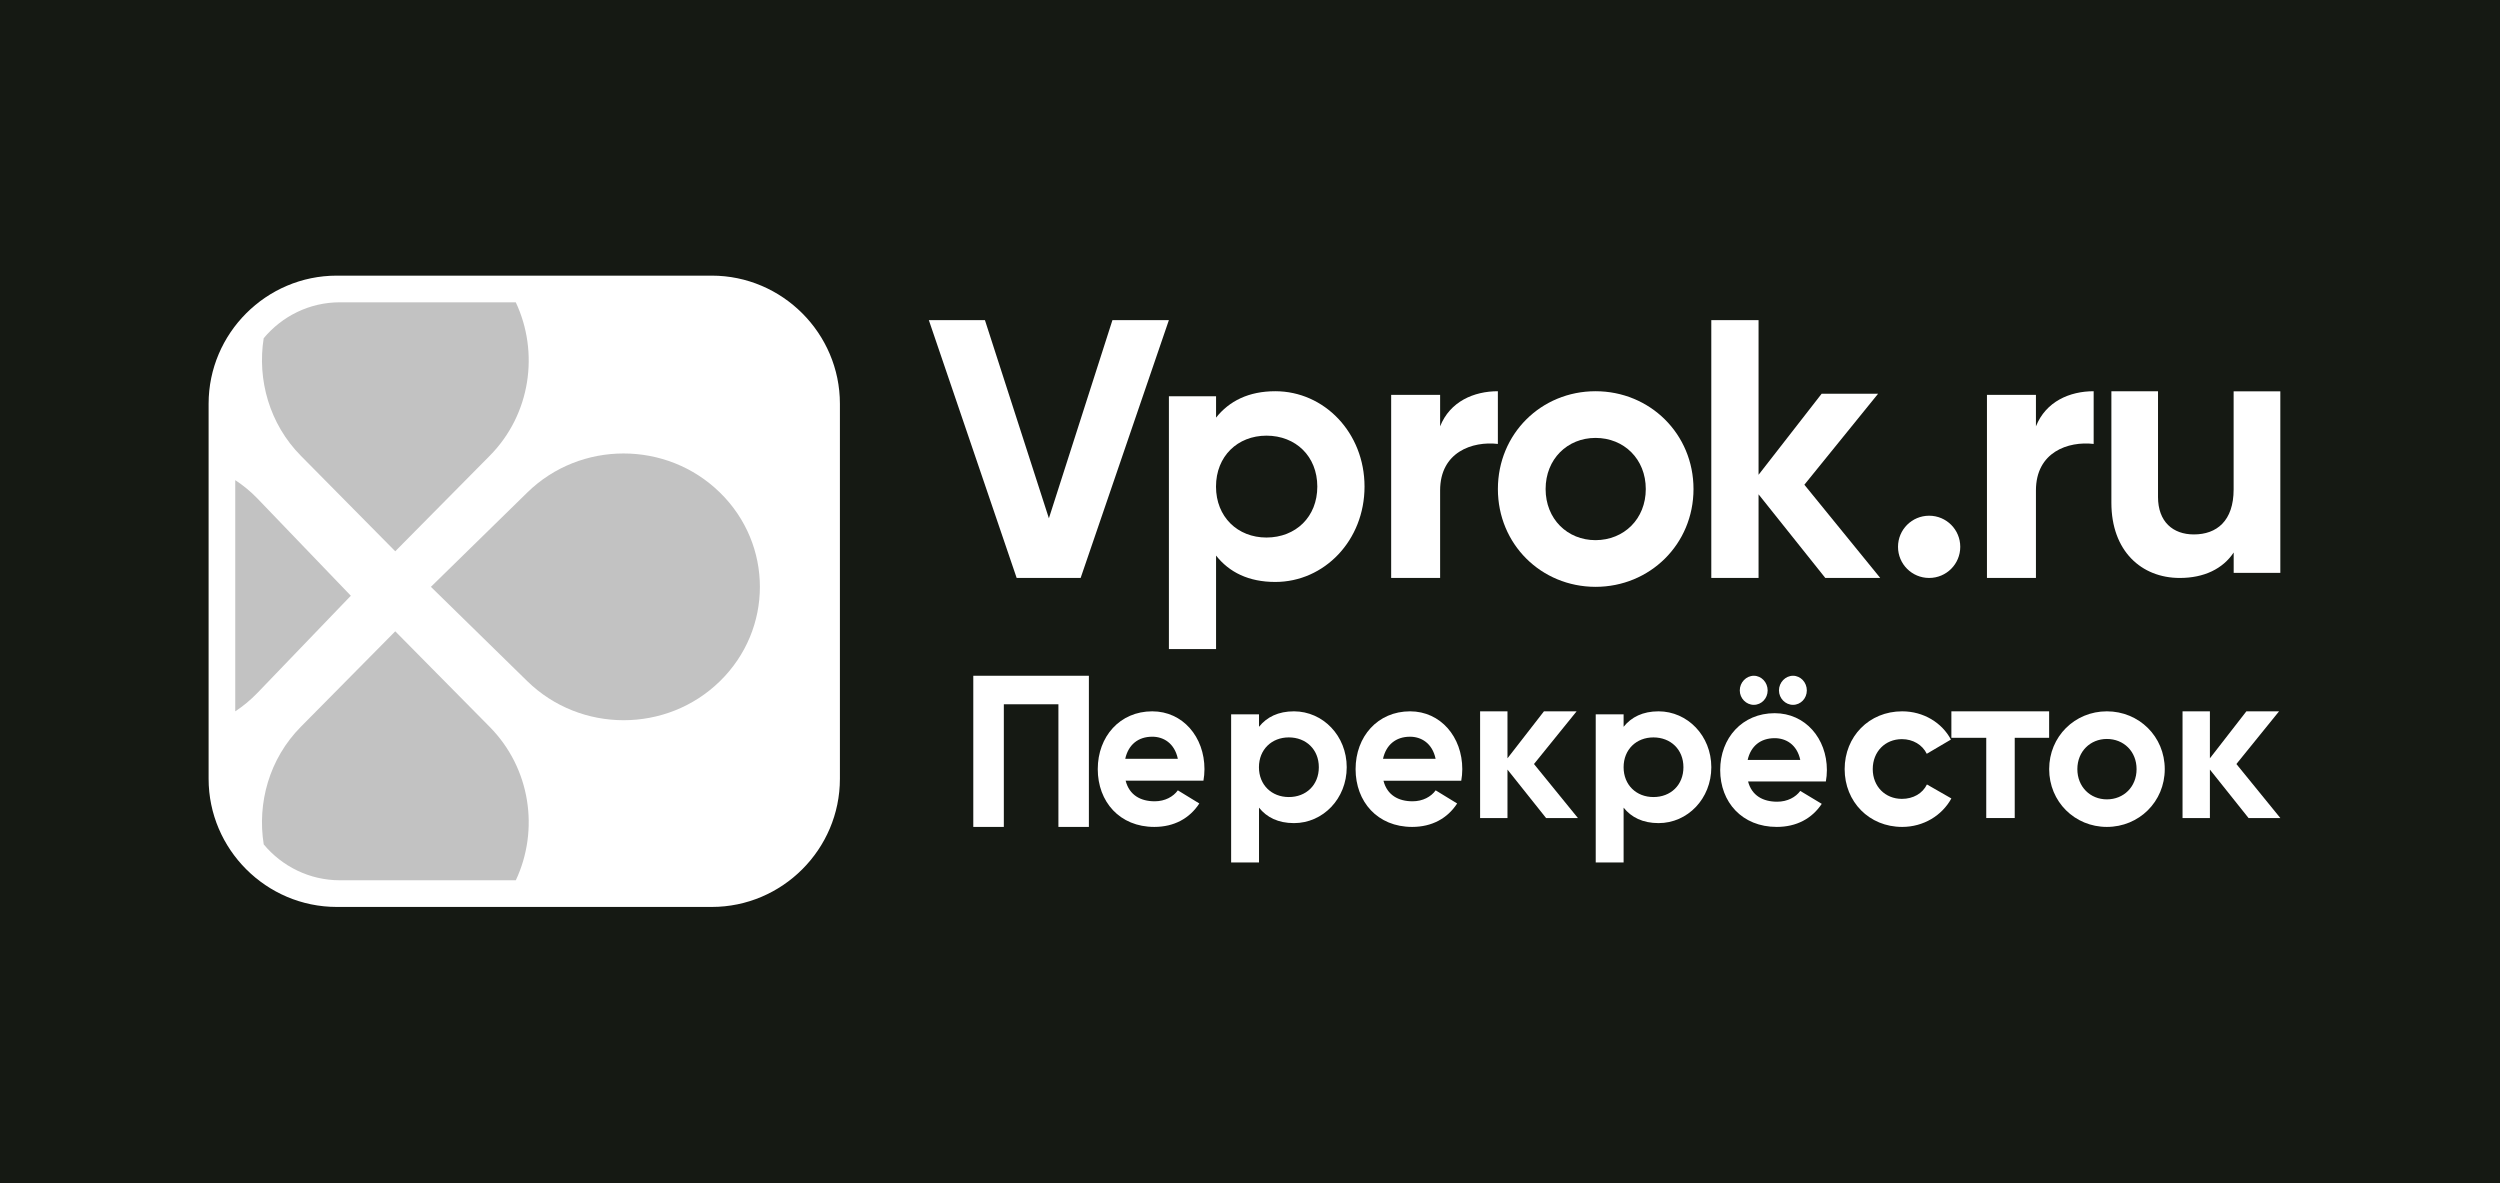
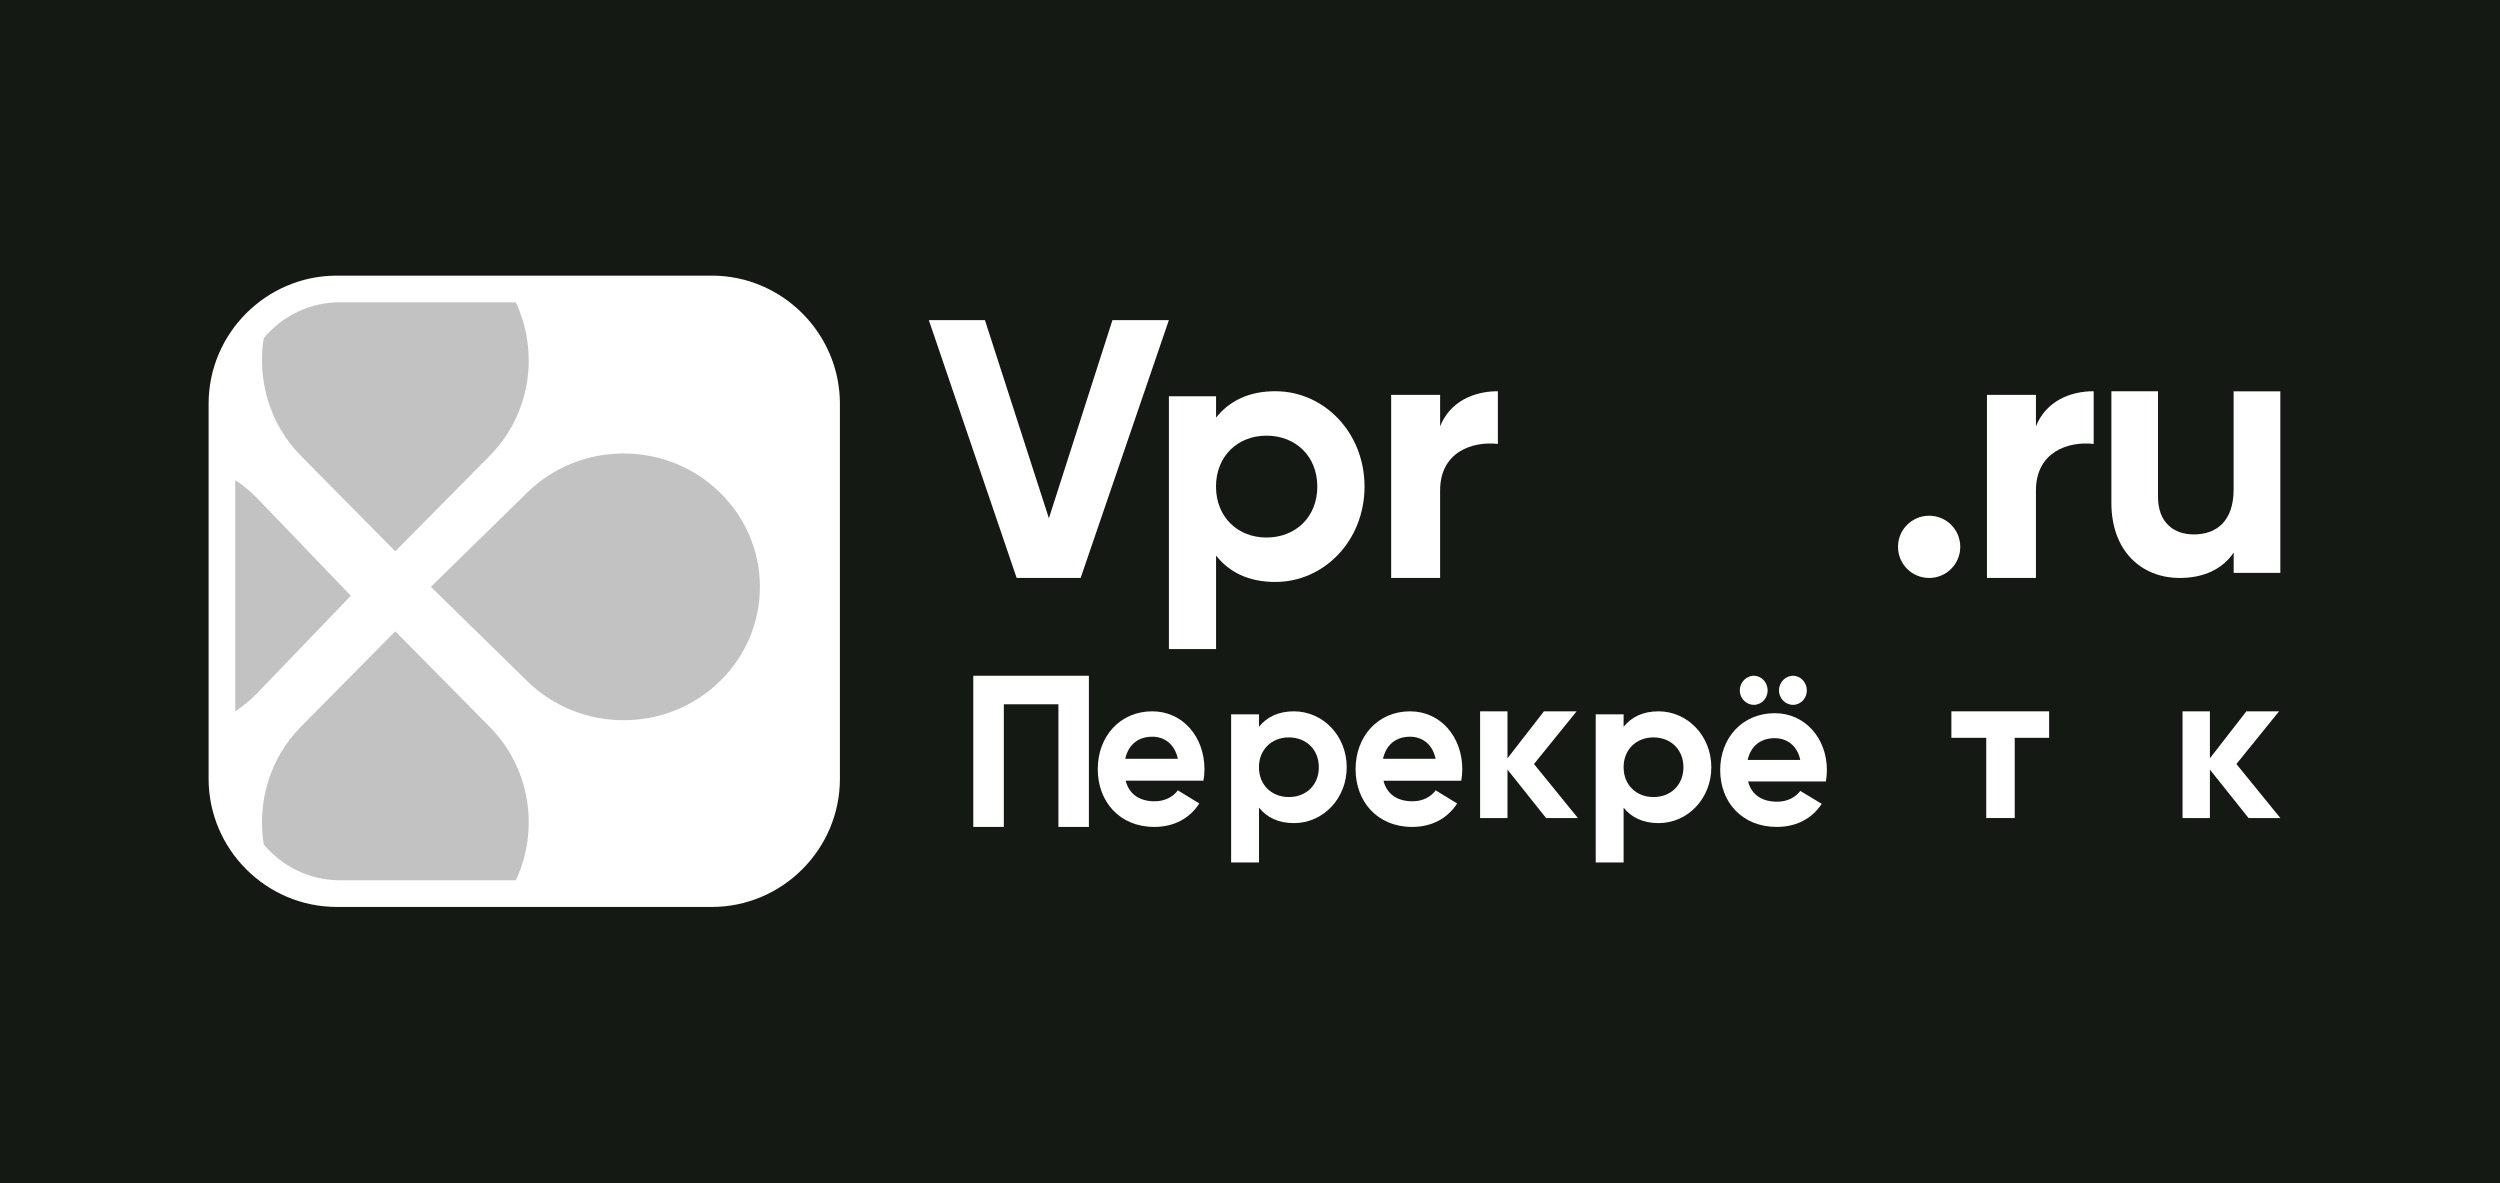
<svg xmlns="http://www.w3.org/2000/svg" width="224" height="106" viewBox="0 0 224 106" fill="none">
  <rect width="224" height="106" fill="#151913" />
  <path d="M63.774 24.697H30.174C23.857 24.697 18.691 29.863 18.691 36.179V69.78C18.691 76.097 23.857 81.262 30.174 81.262H63.774C70.091 81.262 75.256 76.097 75.256 69.78V36.179C75.256 29.869 70.091 24.697 63.774 24.697Z" fill="white" />
  <path d="M47.245 44.129L38.609 52.581L47.245 61.033C52.015 65.698 59.746 65.698 64.509 61.033C69.279 56.368 69.279 48.8 64.509 44.135C59.74 39.464 52.008 39.464 47.245 44.129Z" fill="#C2C2C2" />
  <path d="M31.435 53.378L23.066 44.666C22.45 44.025 21.783 43.484 21.078 43.021V63.735C21.783 63.273 22.45 62.724 23.066 62.084L31.435 53.378Z" fill="#C2C2C2" />
  <path d="M43.869 65.12L35.415 56.565L26.956 65.12C24.125 67.981 23.034 71.951 23.631 75.661C25.267 77.62 27.719 78.872 30.454 78.872H46.218C48.33 74.377 47.547 68.837 43.869 65.12Z" fill="#C2C2C2" />
  <path d="M26.959 40.841L35.415 49.395L43.877 40.841C47.556 37.126 48.326 31.581 46.214 27.087H30.452C27.717 27.087 25.265 28.339 23.627 30.304C23.037 34.006 24.135 37.988 26.959 40.841Z" fill="#C2C2C2" />
  <path d="M83.223 28.681H88.249L93.981 46.439L99.675 28.681H104.733L96.825 51.785H91.093L83.223 28.681Z" fill="white" />
  <path d="M122.262 43.599C122.262 48.421 118.659 52.143 114.267 52.143C111.872 52.143 110.136 51.271 108.959 49.779V58.158H104.734V35.508H108.959V37.419C110.141 35.932 111.877 35.054 114.267 35.054C118.659 35.054 122.262 38.777 122.262 43.599ZM118.031 43.599C118.031 40.883 116.097 39.035 113.477 39.035C110.889 39.035 108.954 40.878 108.954 43.599C108.954 46.314 110.889 48.163 113.477 48.163C116.102 48.158 118.031 46.314 118.031 43.599Z" fill="white" />
  <path d="M134.209 35.054V39.776C131.929 39.514 129.035 40.498 129.035 43.943V51.785H124.648V35.379H129.035V38.2C129.92 35.97 132.064 35.054 134.209 35.054Z" fill="white" />
-   <path d="M134.211 43.818C134.211 38.872 138.085 35.054 142.959 35.054C147.827 35.054 151.738 38.872 151.738 43.818C151.738 48.764 147.827 52.581 142.959 52.581C138.085 52.576 134.211 48.758 134.211 43.818ZM147.462 43.818C147.462 41.128 145.506 39.237 142.959 39.237C140.443 39.237 138.487 41.128 138.487 43.818C138.487 46.508 140.443 48.398 142.959 48.398C145.506 48.393 147.462 46.502 147.462 43.818Z" fill="white" />
-   <path d="M163.547 51.785L157.567 44.291V51.785H153.332V28.681H157.567V42.542L163.218 35.28H168.276L161.671 43.432L168.469 51.785H163.547Z" fill="white" />
  <path d="M170.062 48.996C170.062 47.453 171.307 46.208 172.852 46.208C174.395 46.208 175.639 47.453 175.639 48.996C175.639 50.54 174.395 51.785 172.852 51.785C171.307 51.785 170.062 50.54 170.062 48.996Z" fill="white" />
  <path d="M187.592 35.054V39.776C185.312 39.514 182.42 40.498 182.42 43.943V51.785H178.031V35.379H182.42V38.2C183.311 35.97 185.448 35.054 187.592 35.054Z" fill="white" />
  <path d="M204.317 35.054V51.328H200.138V49.505C199.166 50.969 197.481 51.785 195.308 51.785C191.874 51.785 189.18 49.375 189.18 45.05V35.059H193.358V44.531C193.358 46.743 194.687 47.885 196.57 47.885C198.613 47.885 200.133 46.68 200.133 43.85V35.065H204.317V35.054Z" fill="white" />
  <path d="M97.564 74.092H94.834V63.103H89.943V74.092H87.207V60.548H97.564V74.092Z" fill="white" />
  <path d="M103.462 71.796C104.388 71.796 105.125 71.383 105.535 70.814L107.459 71.991C106.589 73.327 105.202 74.092 103.426 74.092C100.32 74.092 98.359 71.834 98.359 68.914C98.359 65.993 100.34 63.735 103.242 63.735C105.98 63.735 107.92 66.031 107.92 68.914C107.92 69.288 107.884 69.619 107.828 69.95H100.857C101.19 71.248 102.203 71.796 103.462 71.796ZM105.535 67.991C105.238 66.579 104.24 66.009 103.242 66.009C101.968 66.009 101.097 66.737 100.821 67.991H105.535Z" fill="white" />
  <path d="M120.666 68.743C120.666 71.568 118.537 73.751 115.943 73.751C114.527 73.751 113.504 73.237 112.807 72.366V77.279H110.309V64.003H112.807V65.121C113.504 64.25 114.527 63.735 115.943 63.735C118.532 63.741 120.666 65.919 120.666 68.743ZM118.167 68.743C118.167 67.153 117.026 66.071 115.476 66.071C113.949 66.071 112.801 67.153 112.801 68.743C112.801 70.334 113.943 71.415 115.476 71.415C117.026 71.421 118.167 70.339 118.167 68.743Z" fill="white" />
  <path d="M126.563 71.796C127.49 71.796 128.227 71.384 128.636 70.814L130.561 71.992C129.691 73.327 128.304 74.092 126.528 74.092C123.421 74.092 121.461 71.834 121.461 68.914C121.461 65.993 123.442 63.735 126.343 63.735C129.081 63.735 131.021 66.031 131.021 68.914C131.021 69.288 130.985 69.62 130.929 69.951H123.958C124.286 71.248 125.305 71.796 126.563 71.796ZM128.631 67.991C128.334 66.58 127.336 66.01 126.338 66.01C125.064 66.01 124.194 66.737 123.917 67.991H128.631Z" fill="white" />
  <path d="M138.528 73.296L135.07 68.955V73.296H132.617V63.735H135.07V67.944L138.338 63.735H141.265L137.444 68.457L141.381 73.296H138.528Z" fill="white" />
  <path d="M153.334 68.743C153.334 71.568 151.205 73.751 148.611 73.751C147.196 73.751 146.172 73.237 145.475 72.365V77.279H142.977V64.003H145.475V65.121C146.172 64.25 147.196 63.735 148.611 63.735C151.2 63.741 153.334 65.919 153.334 68.743ZM150.835 68.743C150.835 67.153 149.694 66.072 148.144 66.072C146.617 66.072 145.475 67.153 145.475 68.743C145.475 70.334 146.617 71.415 148.144 71.415C149.694 71.421 150.835 70.339 150.835 68.743Z" fill="white" />
  <path d="M159.231 71.833C160.157 71.833 160.895 71.427 161.304 70.866L163.229 72.025C162.358 73.339 160.971 74.092 159.196 74.092C156.089 74.092 154.129 71.87 154.129 68.997C154.129 66.124 156.11 63.902 159.011 63.902C161.75 63.902 163.689 66.161 163.689 68.997C163.689 69.366 163.654 69.691 163.597 70.017H156.626C156.959 71.293 157.972 71.833 159.231 71.833ZM155.884 61.862C155.884 61.147 156.458 60.548 157.143 60.548C157.829 60.548 158.382 61.147 158.382 61.862C158.382 62.578 157.829 63.154 157.143 63.154C156.458 63.154 155.884 62.572 155.884 61.862ZM161.304 68.089C161.008 66.701 160.01 66.14 159.011 66.14C157.737 66.14 156.867 66.856 156.591 68.089H161.304ZM159.395 61.862C159.395 61.147 159.969 60.548 160.654 60.548C161.34 60.548 161.892 61.147 161.892 61.862C161.892 62.578 161.34 63.154 160.654 63.154C159.969 63.154 159.395 62.572 159.395 61.862Z" fill="white" />
-   <path d="M165.281 68.914C165.281 65.993 167.468 63.735 170.434 63.735C172.346 63.735 174.004 64.756 174.803 66.265L172.638 67.54C172.249 66.737 171.406 66.227 170.412 66.227C168.91 66.227 167.798 67.345 167.798 68.914C167.798 70.461 168.91 71.579 170.412 71.579C171.427 71.579 172.265 71.091 172.653 70.287L174.842 71.541C174.004 73.072 172.346 74.092 170.434 74.092C167.468 74.092 165.281 71.834 165.281 68.914Z" fill="white" />
  <path d="M183.607 66.107H180.519V73.296H177.968V66.107H174.844V63.735H183.602V66.107H183.607Z" fill="white" />
-   <path d="M183.605 68.914C183.605 65.993 185.899 63.735 188.775 63.735C191.654 63.735 193.962 65.988 193.962 68.914C193.962 71.834 191.654 74.092 188.775 74.092C185.899 74.092 183.605 71.834 183.605 68.914ZM191.437 68.914C191.437 67.323 190.283 66.211 188.775 66.211C187.291 66.211 186.131 67.329 186.131 68.914C186.131 70.499 187.285 71.623 188.775 71.623C190.283 71.623 191.437 70.504 191.437 68.914Z" fill="white" />
  <path d="M201.47 73.296L198.007 68.955V73.296H195.555V63.735H198.007V67.944L201.276 63.735H204.203L200.381 68.457L204.318 73.296H201.47Z" fill="white" />
</svg>